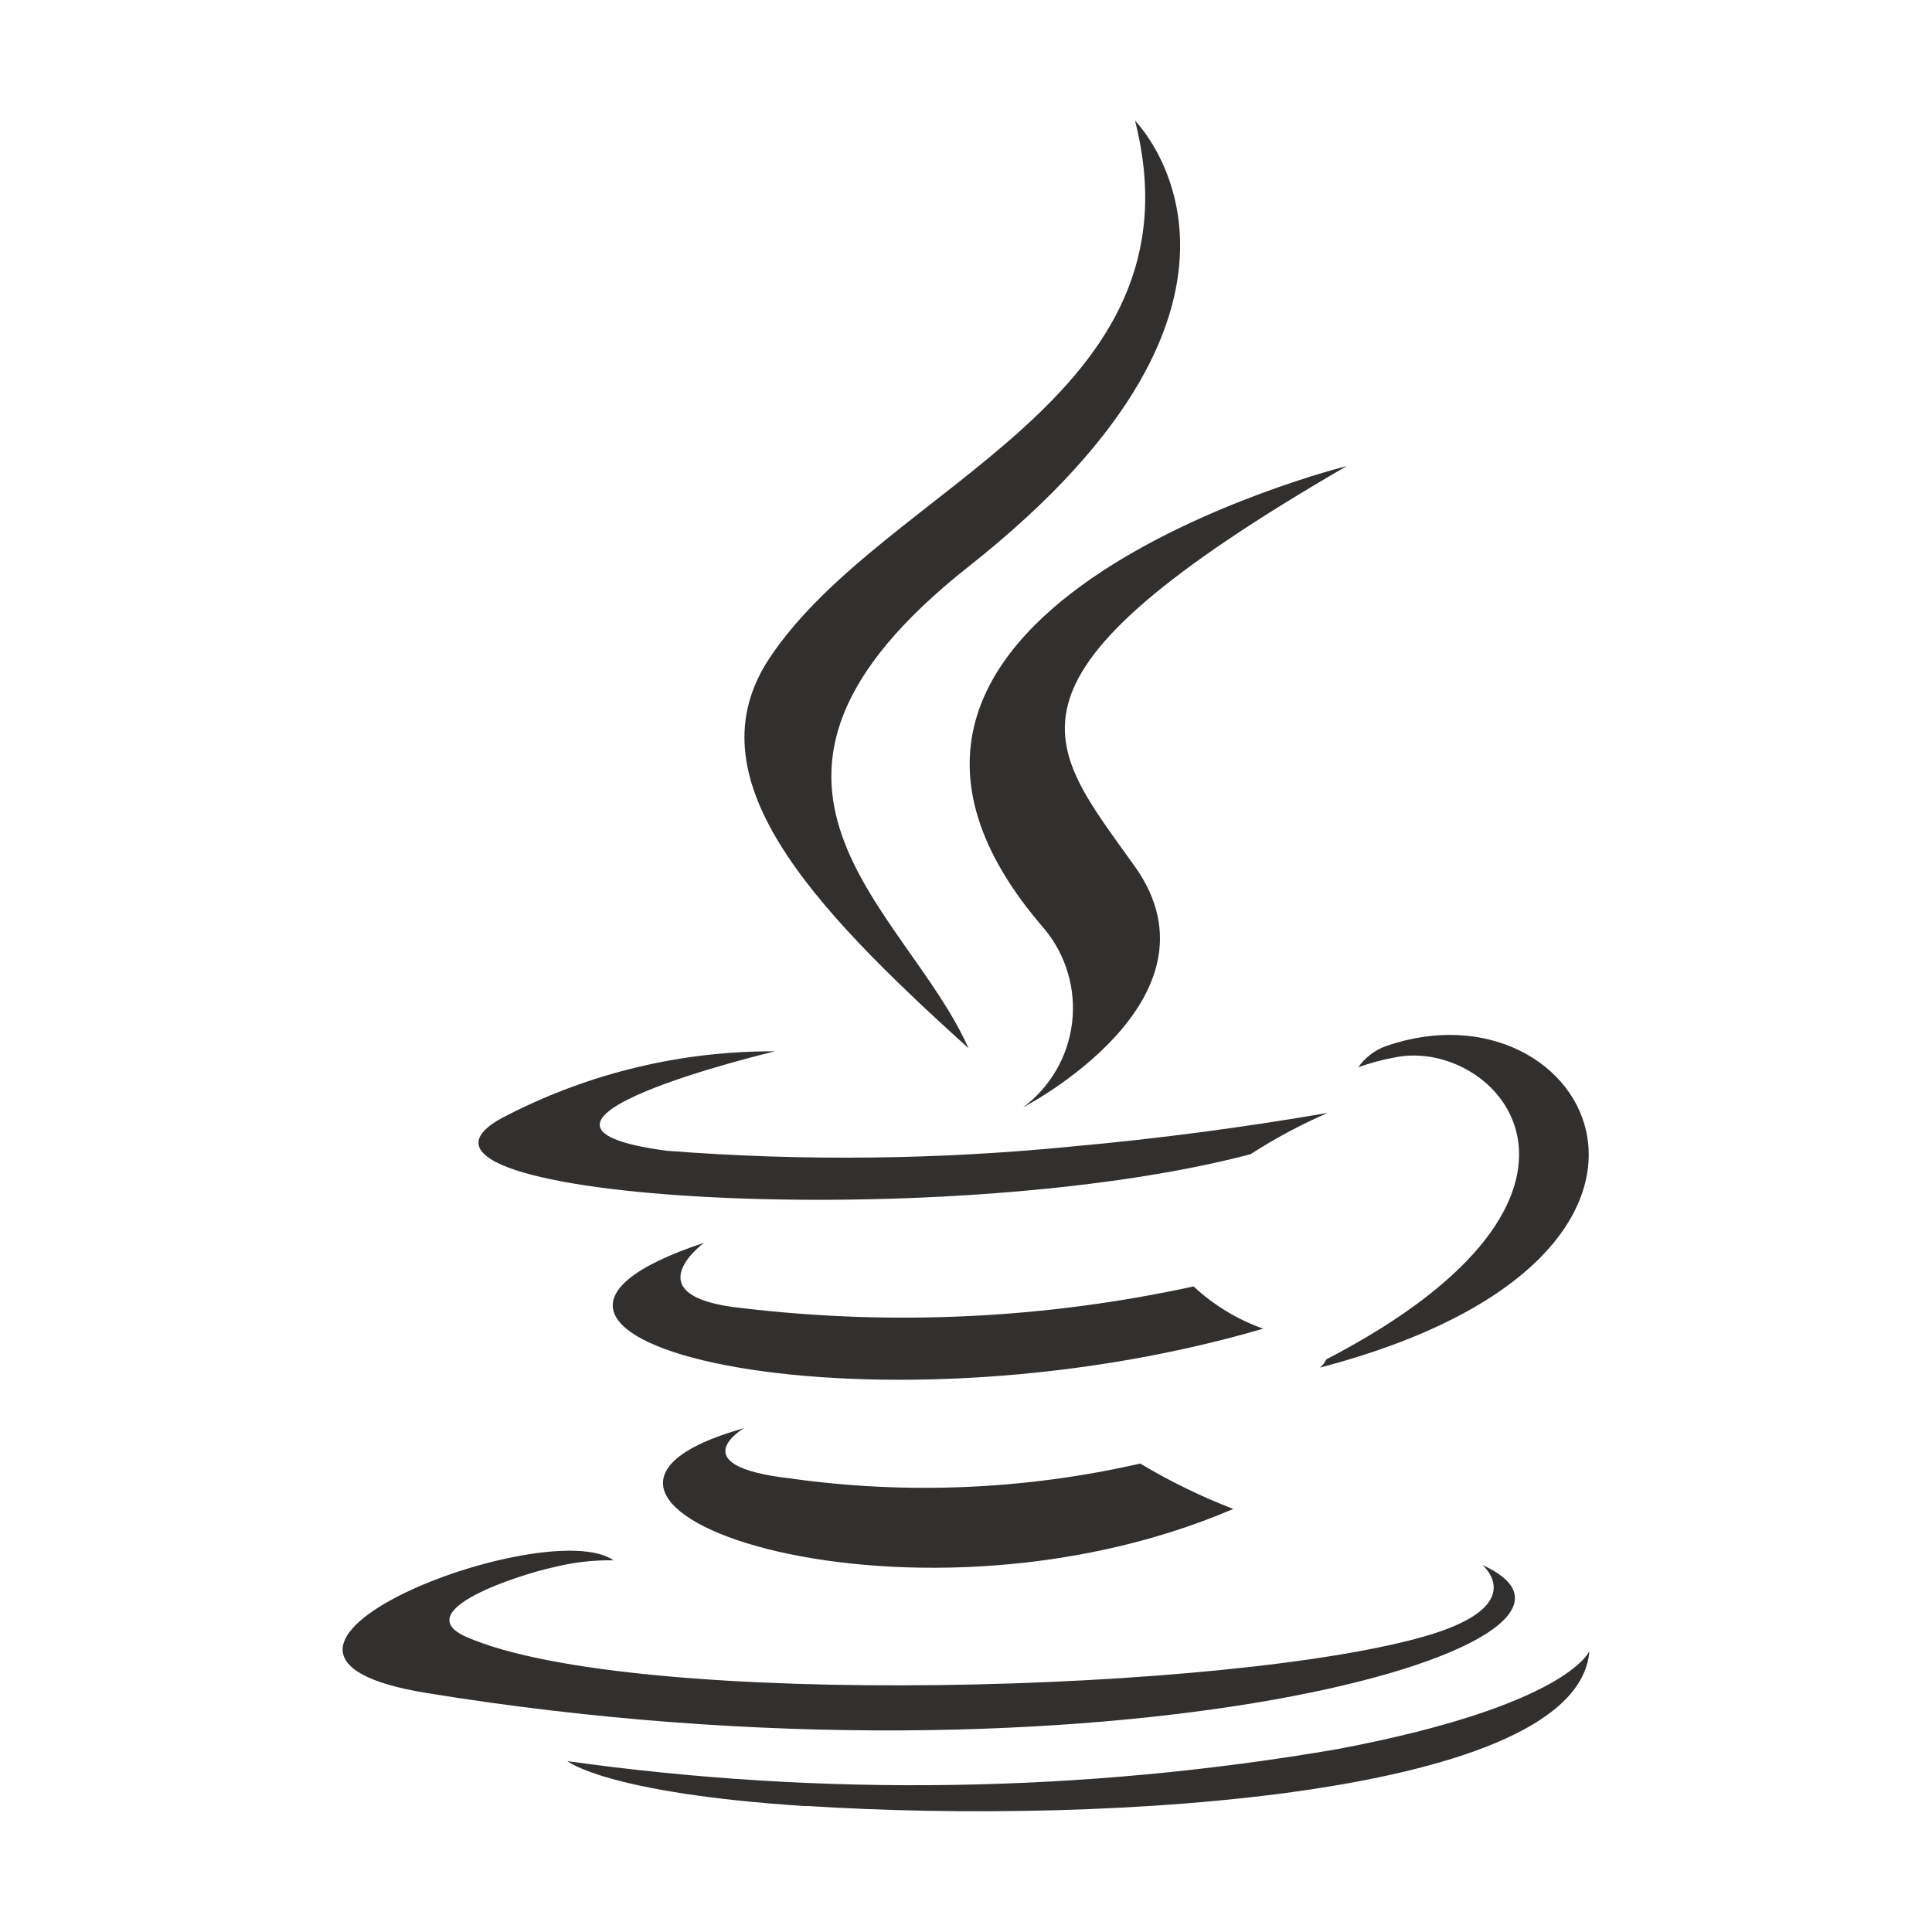
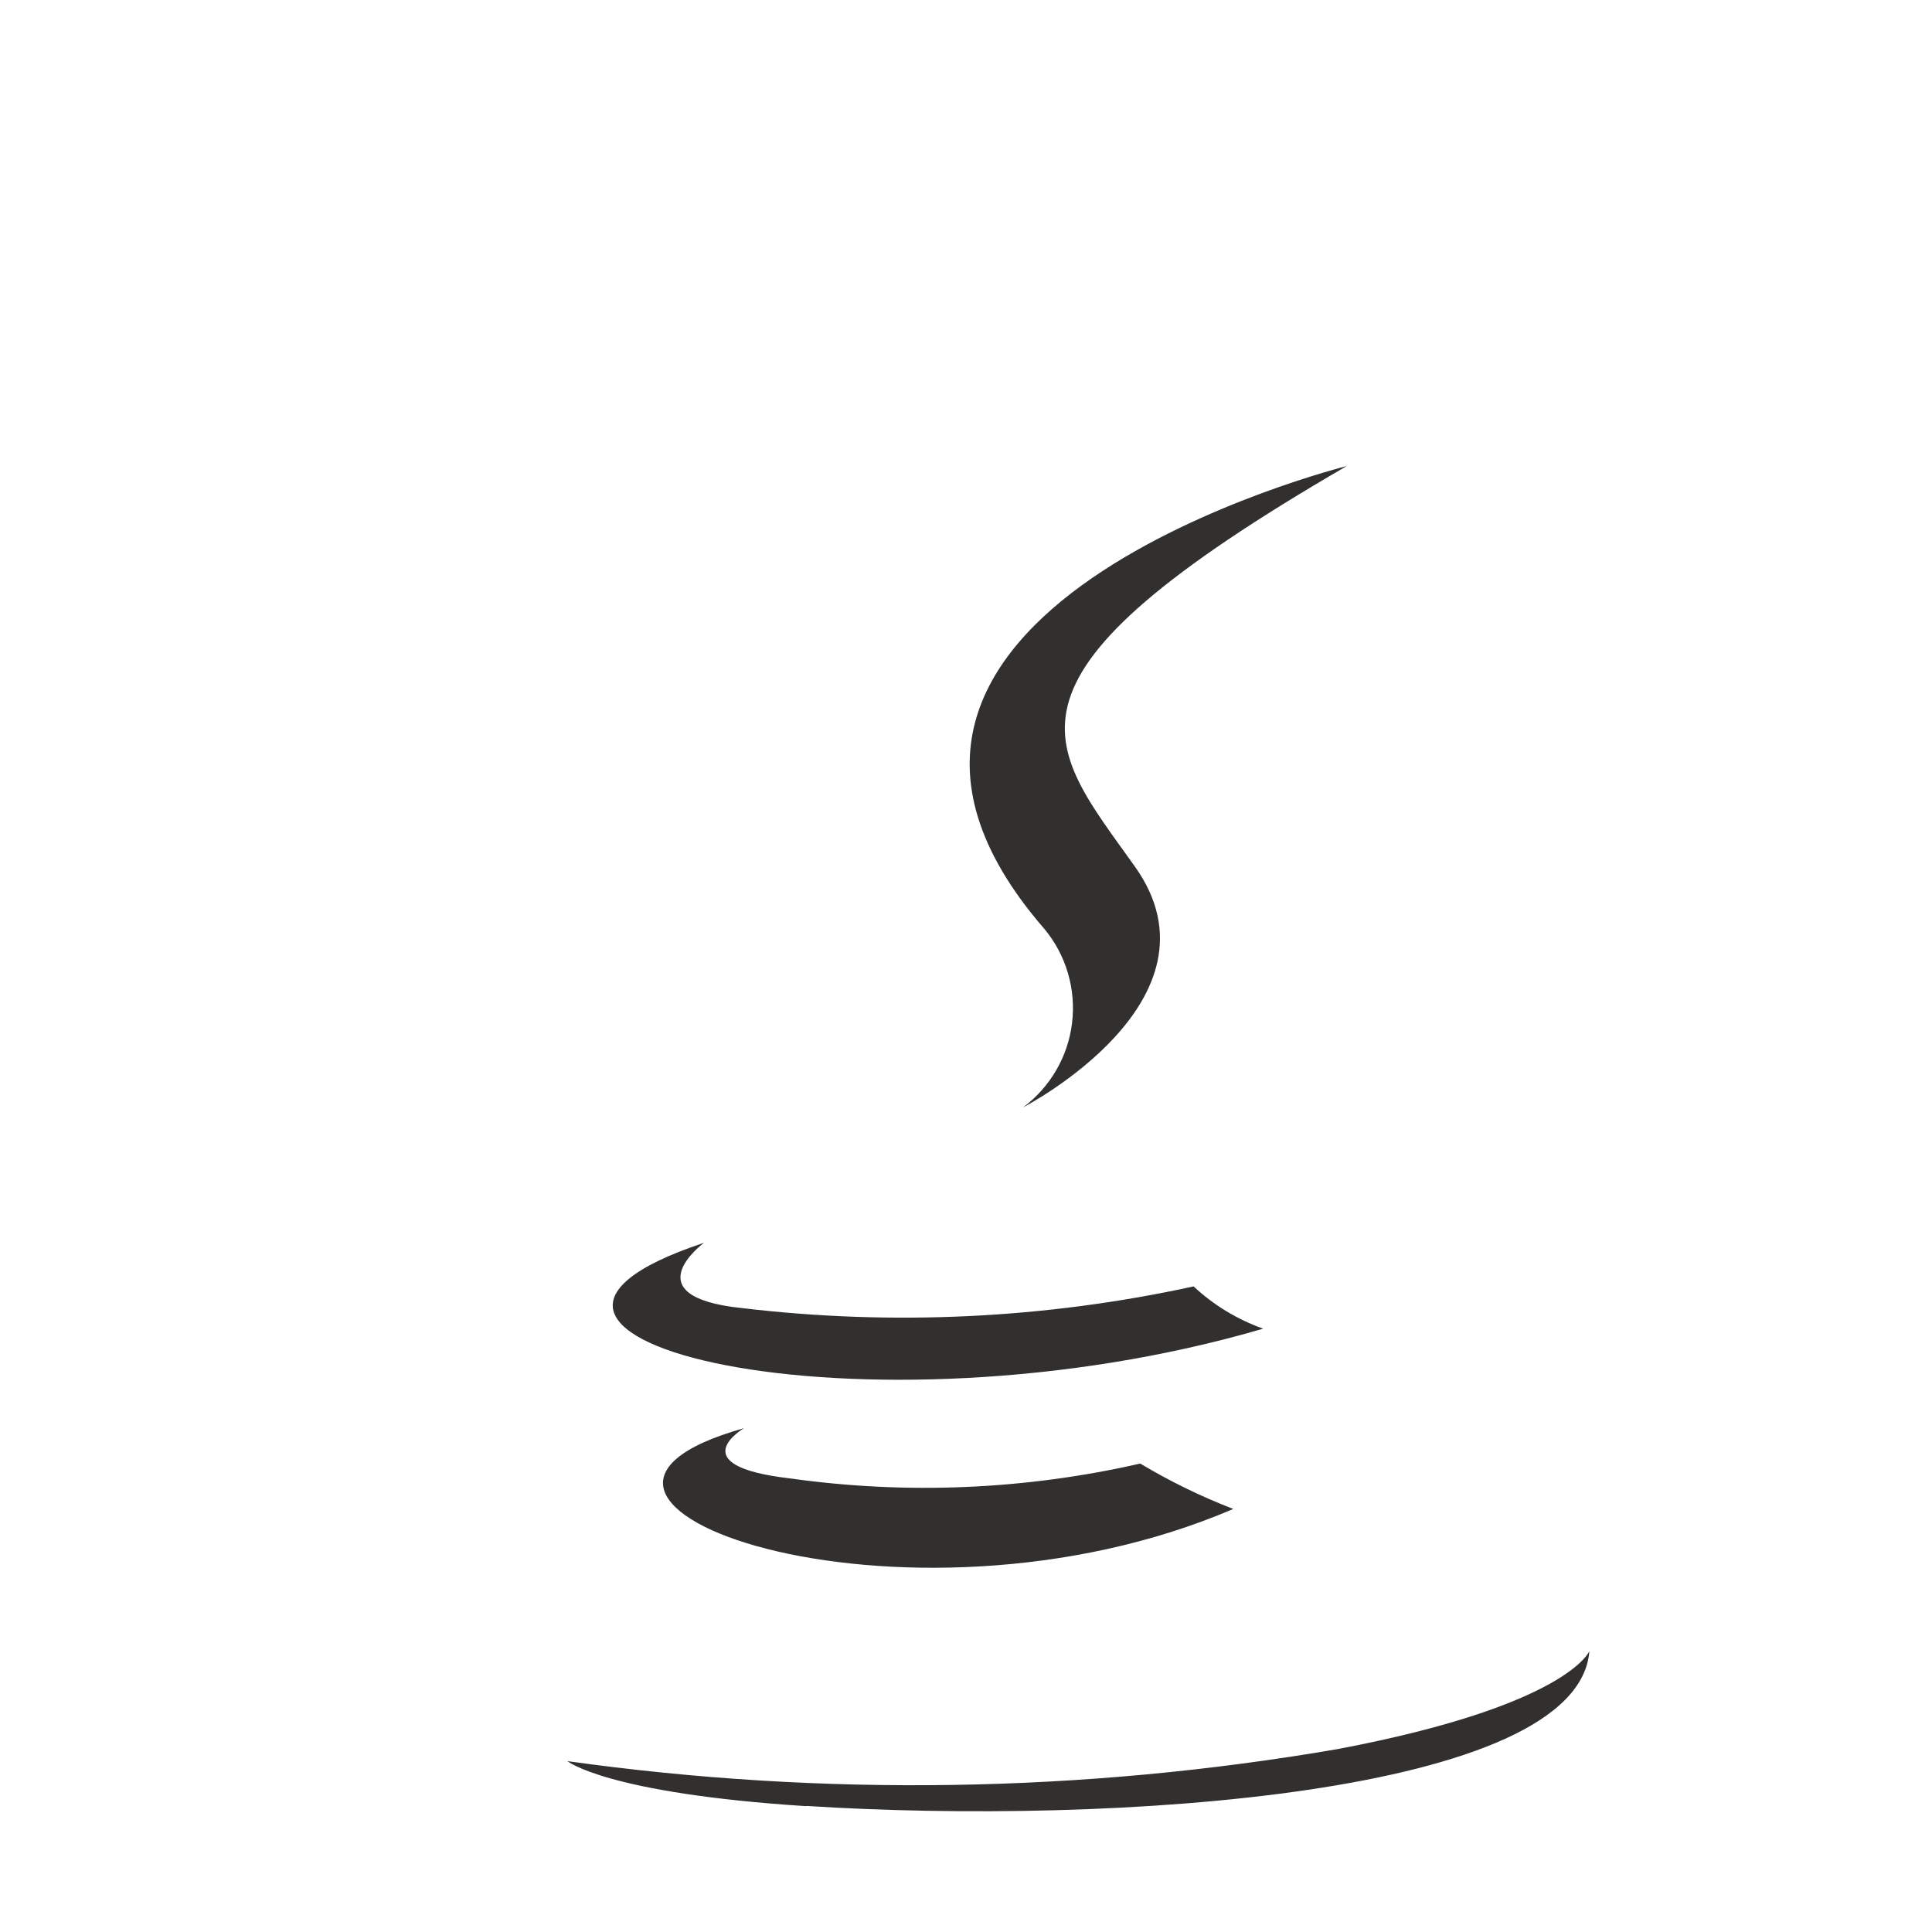
<svg xmlns="http://www.w3.org/2000/svg" width="32" height="32" viewBox="0 0 32 32" fill="none">
  <path d="M12.325 23.654C12.325 23.654 11.255 24.276 13.086 24.487C15.018 24.759 16.984 24.675 18.886 24.241C19.377 24.535 19.893 24.787 20.427 24.993C14.946 27.342 8.022 24.857 12.327 23.654M11.656 20.588C11.656 20.588 10.456 21.476 12.289 21.666C14.785 21.963 17.314 21.842 19.77 21.307C20.102 21.617 20.494 21.855 20.922 22.007C14.295 23.945 6.913 22.16 11.656 20.586M17.3 15.388C17.478 15.602 17.61 15.851 17.688 16.118C17.767 16.385 17.79 16.665 17.757 16.941C17.724 17.218 17.635 17.484 17.495 17.725C17.355 17.966 17.168 18.176 16.945 18.342C16.945 18.342 20.374 16.572 18.799 14.355C17.328 12.288 16.199 11.26 22.307 7.719C22.307 7.719 12.721 10.113 17.3 15.388Z" fill="#32302F" />
-   <path d="M24.552 25.921C24.552 25.921 25.344 26.573 23.68 27.078C20.516 28.036 10.512 28.326 7.732 27.116C6.732 26.681 8.606 26.078 9.196 25.952C9.512 25.875 9.837 25.838 10.162 25.844C9.051 25.061 2.981 27.381 7.079 28.044C18.255 29.856 27.451 27.229 24.552 25.921ZM12.84 17.412C12.84 17.412 7.751 18.621 11.04 19.06C13.281 19.234 15.534 19.21 17.771 18.988C19.185 18.86 20.593 18.674 21.992 18.433C21.547 18.626 21.119 18.855 20.712 19.118C15.544 20.477 5.561 19.845 8.435 18.455C9.8 17.762 11.311 17.405 12.842 17.413M21.969 22.515C27.222 19.785 24.793 17.162 23.098 17.515C22.894 17.553 22.694 17.607 22.498 17.676C22.609 17.518 22.766 17.397 22.947 17.33C26.301 16.151 28.88 20.808 21.864 22.652C21.908 22.613 21.944 22.566 21.97 22.514M18.8 2C18.8 2 21.709 4.91 16.041 9.386C11.495 12.976 15.004 15.023 16.041 17.361C13.388 14.967 11.441 12.861 12.747 10.898C14.664 8.019 19.976 6.623 18.8 2Z" fill="#32302F" />
  <path d="M13.356 29.912C18.398 30.235 26.142 29.733 26.325 27.347C26.325 27.347 25.972 28.247 22.158 28.97C17.941 29.695 13.636 29.762 9.398 29.17C9.398 29.17 10.043 29.703 13.357 29.916" fill="#32302F" />
</svg>